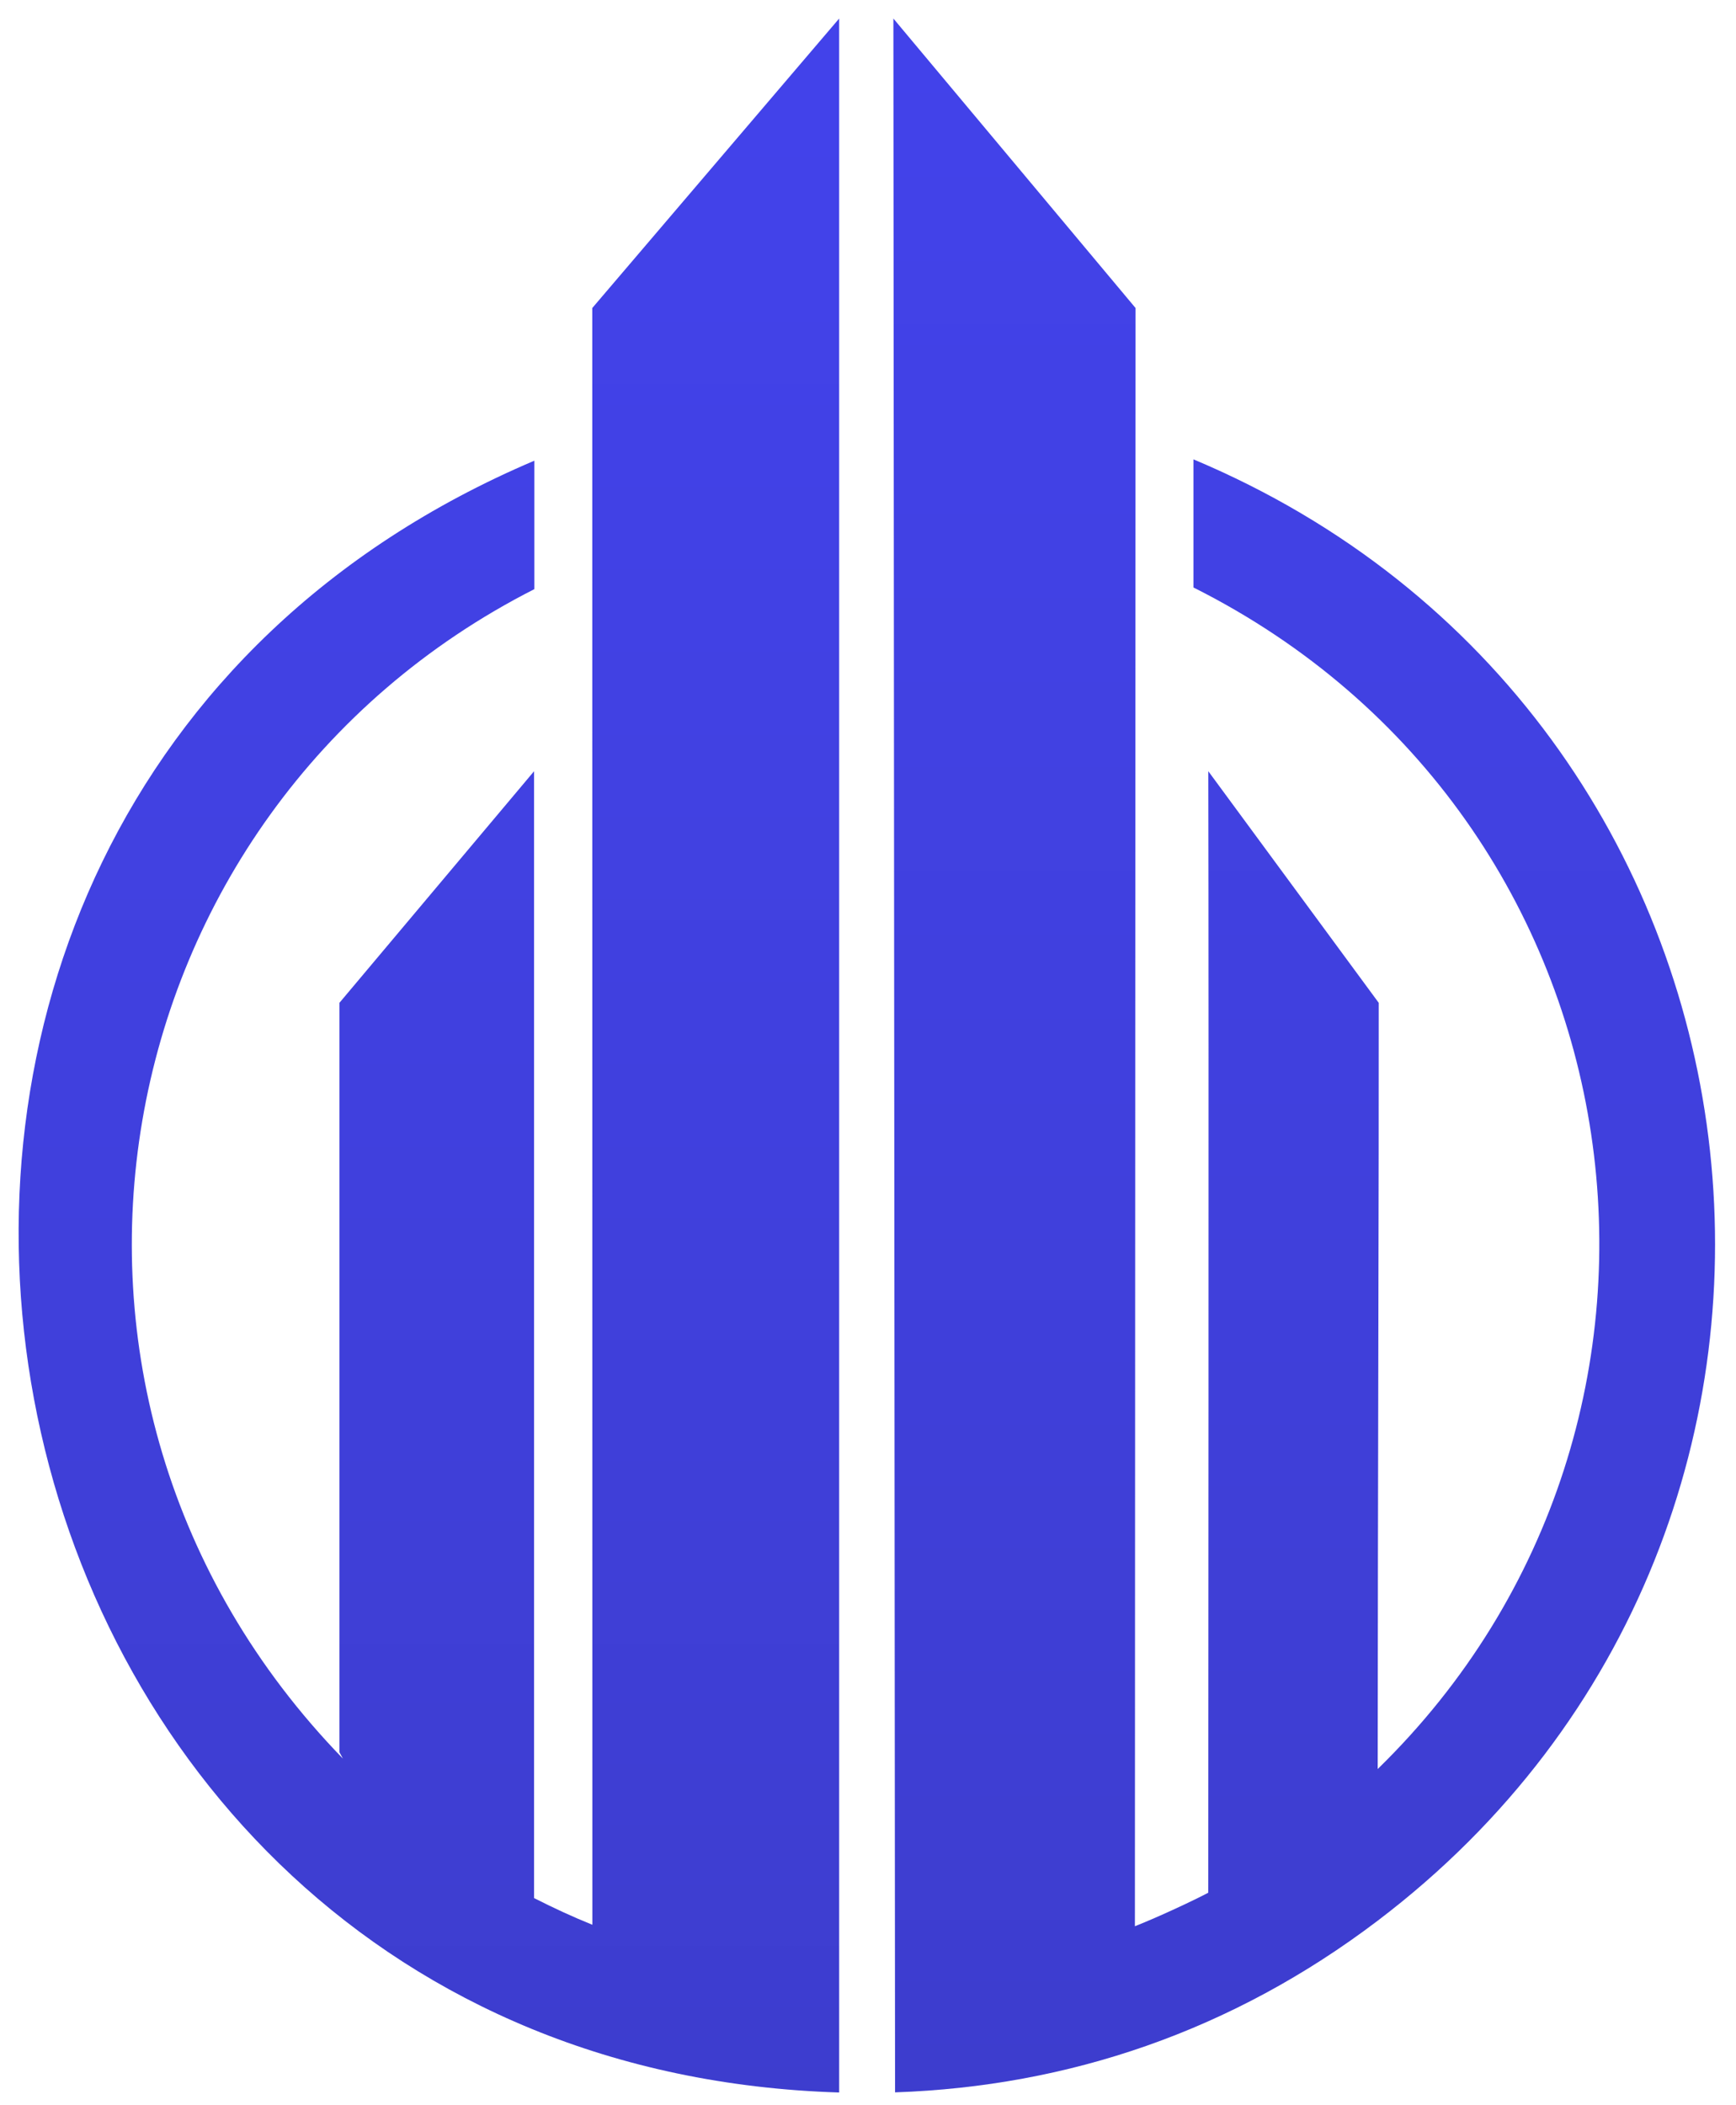
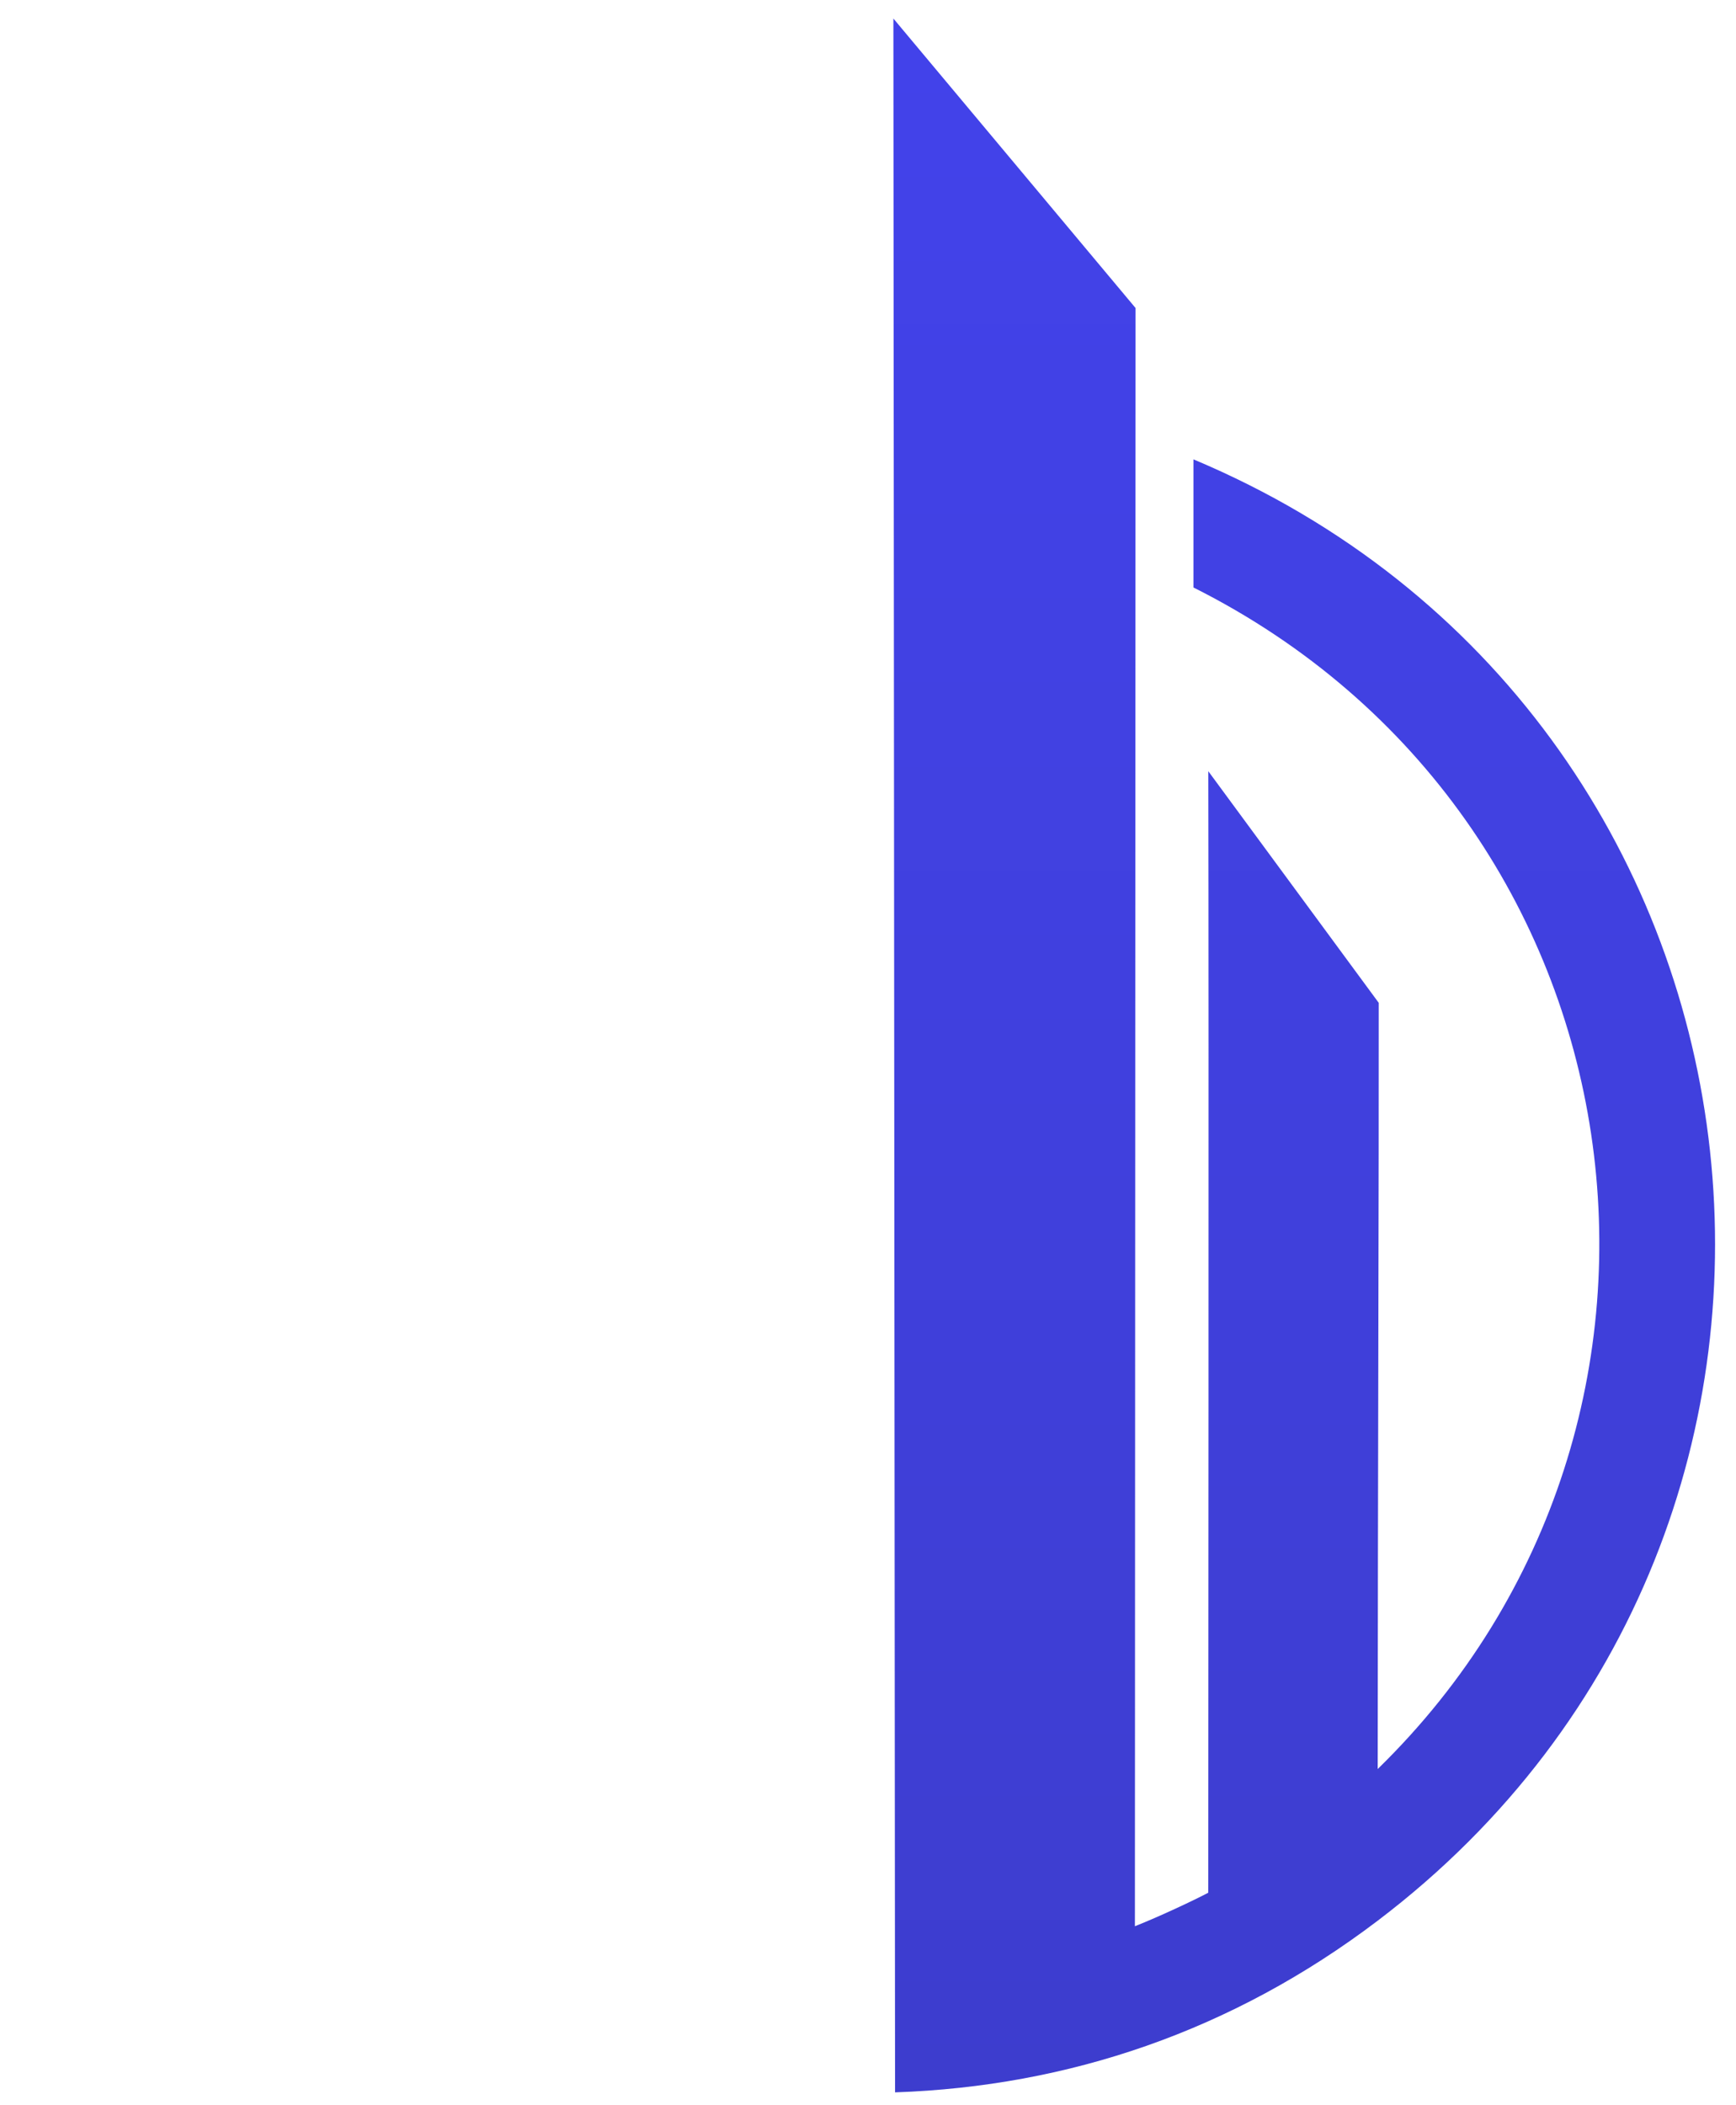
<svg xmlns="http://www.w3.org/2000/svg" version="1.1" id="Layer_1" x="0px" y="0px" width="824.762px" height="1000px" viewBox="0 0 824.762 1000" enable-background="new 0 0 824.762 1000" xml:space="preserve">
  <g>
    <linearGradient id="SVGID_1_" gradientUnits="userSpaceOnUse" x1="203.762" y1="55.051" x2="203.762" y2="996.495">
      <stop offset="0" style="stop-color:#4242EA" />
      <stop offset="0.541" style="stop-color:#4040DD" />
      <stop offset="1" style="stop-color:#3D3DCE" />
    </linearGradient>
-     <path fill="url(#SVGID_1_)" d="M281.385,146.321l0.052,768.01c-9.462-3.816-18.665-8.088-27.707-12.685   c0-66.262,0-473.705,0-535.286l-92.481,110.025c0,119.423,0,217.613,0,355.951c0.576,1.021,1.077,2.044,1.667,3.064   C-4.833,662.569,46.186,385.396,253.869,279.863v-61.021C-142.563,387.33-31.852,980.713,398.678,994V8.801L281.385,146.321z" />
    <linearGradient id="SVGID_2_" gradientUnits="userSpaceOnUse" x1="619.628" y1="24.039" x2="619.628" y2="985.355">
      <stop offset="0" style="stop-color:#4242EA" />
      <stop offset="0.541" style="stop-color:#4040DD" />
      <stop offset="1" style="stop-color:#3D3DCE" />
    </linearGradient>
    <path fill="url(#SVGID_2_)" d="M566.997,218.211v60.858c217.542,109.148,257.099,395.967,87.538,561.271   c0.051-127.712,0.59-285.744,0.498-363.956L574.064,366.36c0.272,126.68-0.021,493.007-0.021,532.736   c-6.287,3.345-22.786,11.155-34.863,15.931l0.315-768.707L424.44,8.801l0.798,985.134c82.203-2.819,160.065-28.993,229.348-81.579   C902.216,724.539,854.979,339.068,566.997,218.211z" />
  </g>
</svg>